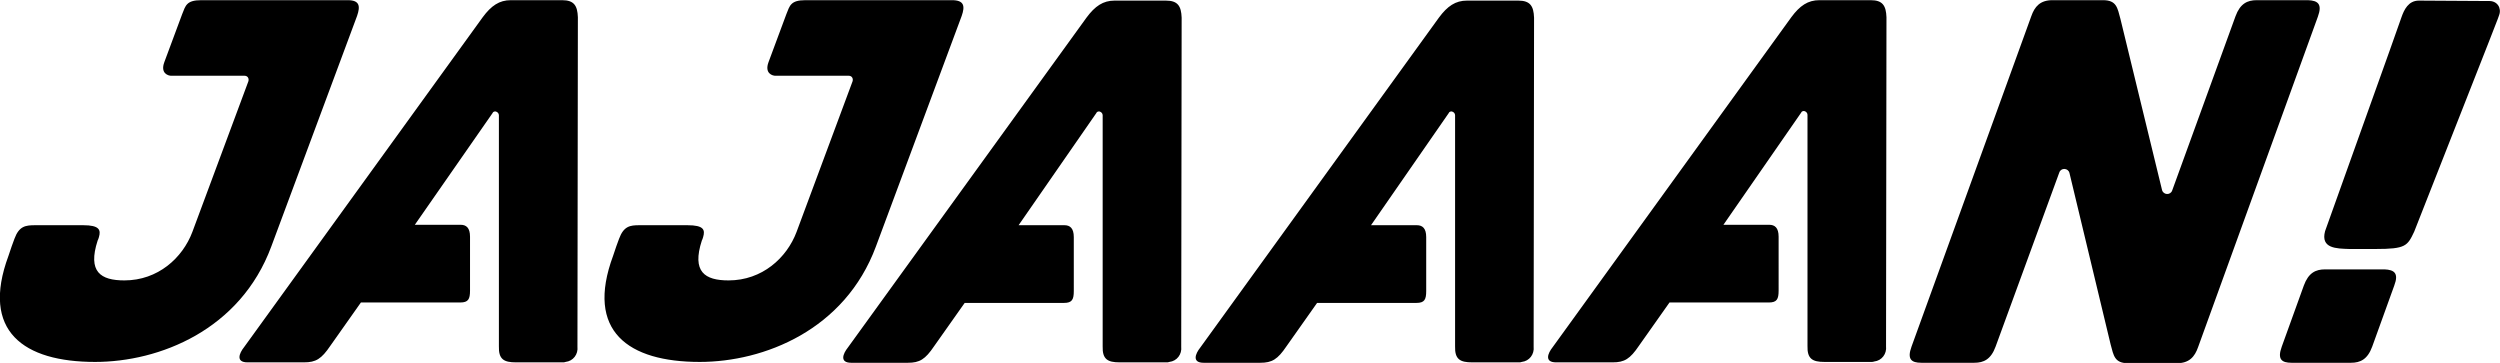
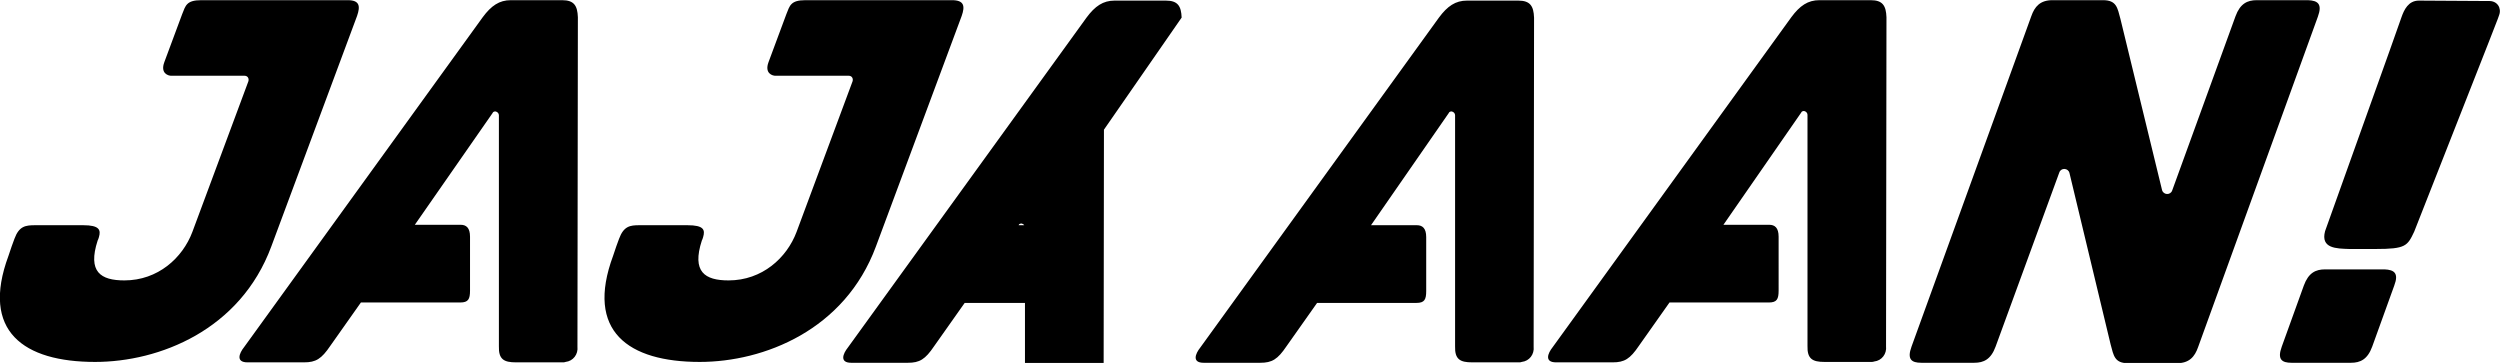
<svg xmlns="http://www.w3.org/2000/svg" viewBox="0 0 588.8 85.4" width="799" height="116">
-   <path d="M84.1 3.7L63.9 58c-7.3 19.7-26.4 27.2-41.5 27.2-16.8 0-27-7.2-20.4-25 .8-2.3.7-2.2 1.4-4C4.5 53.2 6 53 8.3 53h11.3c3.8 0 4.2 1.1 3.7 2.8-.2.6-.1.4-.3.8-2.4 7.4.7 9.4 6.3 9.4 7.9 0 13.7-5.3 16-11.4l13.2-35.5c.2-.7-.2-1.3-.9-1.3H40.3c-.6 0-2.6-.5-1.6-3.2l4.2-11.3c.8-2 1-3.3 4.5-3.3h34.5c2.8 0 3 1.4 2.2 3.7zM545.9 3.9l-28.2 77.8c-.8 2.3-2.1 3.8-5 3.8h-11.5c-3.2 0-3.4-1.8-4.1-4.4l-9.7-40.4c-.3-1.2-2-1.3-2.4-.1l-15 41c-1.1 3-2.8 3.8-5 3.8h-12.5c-2.3 0-3.4-.8-2.3-3.8l28.2-77.8c.8-2.3 2.1-3.8 5-3.8h11.9c3.2 0 3.4 1.8 4.1 4.4l9.8 40.3c.3 1.2 2 1.3 2.4.1l14.9-41c1.1-3 2.8-3.8 5-3.8h12.1c2.3.1 3.4.9 2.3 3.9zM563.9 67.2l-5.2 14.4c-1.1 3-2.8 3.8-5 3.8h-14c-2.3 0-3.4-.8-2.3-3.8l5.2-14.4c1.1-3 2.8-3.8 5-3.8h14c2.3.1 3.4.9 2.3 3.8zm-16.3-12.8c16.6-46.4 17.9-50 18-50.4.6-1.7 1.6-3.9 4.1-3.9l16.4.1c2.1-.1 3.1 1.7 2.5 3.3-.1.4.2-.3-20 51-1.6 3.4-2 4.1-9.1 4.1h-6.2c-3-.1-6.8-.1-5.7-4.2zM226.5 3.7L206.3 58c-7.3 19.7-26.4 27.2-41.5 27.2-16.8 0-27-7.2-20.4-25 .8-2.3.7-2.2 1.4-4 1.1-3 2.6-3.2 4.8-3.2h11.3c3.9 0 4.2 1.1 3.7 2.8-.2.6-.1.4-.3.8-2.4 7.4.7 9.4 6.3 9.4 7.9 0 13.7-5.3 16-11.4l13.2-35.5c.2-.7-.2-1.3-.9-1.3h-17.3c-.6 0-2.6-.5-1.6-3.2l4.2-11.3c.8-2 1-3.3 4.5-3.3h34.5c2.9 0 3.1 1.4 2.3 3.7zM136.1 4c-.1-2.7-.9-4-3.7-4h-12.1c-2.7 0-4.6 1.3-6.6 4L57.5 81.7c-1.2 1.5-2 3.6.8 3.6h13.3c2.8 0 4.1-.8 6.2-3.9L85 71.2h23.4c1.9 0 2.3-.8 2.3-2.8V55.7c0-2.1-.9-2.8-2.2-2.8H97.7L116 26.6c.1-.3.4-.4.7-.4.5.1.8.5.8.9v54.4c-.1 3.1 1.2 3.8 4 3.8h11c.3 0 .5 0 .7-.1 1.8-.2 3-1.8 2.8-3.6l.1-77.6zM278.3 4.1c-.1-2.7-.9-4-3.7-4h-12.1c-2.7 0-4.6 1.3-6.6 4l-56.2 77.7c-1.2 1.5-2 3.6.8 3.6h13.3c2.8 0 4.1-.8 6.2-3.9l7.2-10.2h23.4c1.9 0 2.3-.8 2.3-2.8V55.8c0-2.1-.9-2.8-2.2-2.8h-10.8l18.3-26.4c.1-.3.4-.4.7-.4.5.1.8.5.8.9v54.4c-.1 3.1 1.2 3.8 4 3.8h11c.3 0 .5 0 .7-.1 1.8-.2 3-1.8 2.8-3.6l.1-77.5zM361.3 4.1c-.1-2.7-.9-4-3.7-4h-12.1c-2.7 0-4.6 1.3-6.6 4l-56.2 77.7c-1.2 1.5-2 3.6.8 3.6h13.3c2.8 0 4.1-.8 6.2-3.9l7.2-10.2h23.4c1.9 0 2.3-.8 2.3-2.8V55.8c0-2.1-.9-2.8-2.2-2.8h-10.8l18.3-26.4c.1-.3.4-.4.7-.4.5.1.8.5.8.9v54.4c-.1 3.1 1.2 3.8 4 3.8h11c.3 0 .5 0 .7-.1 1.8-.2 3-1.8 2.8-3.6l.1-77.5zM444.3 4c-.1-2.7-.9-4-3.7-4h-12.1c-2.7 0-4.6 1.3-6.6 4l-56.2 77.7c-1.2 1.5-2 3.6.8 3.6h13.3c2.8 0 4.1-.8 6.2-3.9l7.2-10.2h23.4c1.9 0 2.3-.8 2.3-2.8V55.7c0-2.1-.9-2.8-2.2-2.8h-10.8l18.3-26.4c.1-.3.4-.4.7-.4.5.1.8.5.8.9v54.4c-.1 3.1 1.2 3.8 4 3.8h11c.3 0 .5 0 .7-.1 1.8-.2 3-1.8 2.8-3.6l.1-77.5z" />
+   <path d="M84.1 3.7L63.9 58c-7.3 19.7-26.4 27.2-41.5 27.2-16.8 0-27-7.2-20.4-25 .8-2.3.7-2.2 1.4-4C4.5 53.2 6 53 8.3 53h11.3c3.8 0 4.2 1.1 3.7 2.8-.2.6-.1.4-.3.8-2.4 7.4.7 9.4 6.3 9.4 7.9 0 13.7-5.3 16-11.4l13.2-35.5c.2-.7-.2-1.3-.9-1.3H40.3c-.6 0-2.6-.5-1.6-3.2l4.2-11.3c.8-2 1-3.3 4.5-3.3h34.5c2.8 0 3 1.4 2.2 3.7zM545.9 3.9l-28.2 77.8c-.8 2.3-2.1 3.8-5 3.8h-11.5c-3.2 0-3.4-1.8-4.1-4.4l-9.7-40.4c-.3-1.2-2-1.3-2.4-.1l-15 41c-1.1 3-2.8 3.8-5 3.8h-12.5c-2.3 0-3.4-.8-2.3-3.8l28.2-77.8c.8-2.3 2.1-3.8 5-3.8h11.9c3.2 0 3.4 1.8 4.1 4.4l9.8 40.3c.3 1.2 2 1.3 2.4.1l14.9-41c1.1-3 2.8-3.8 5-3.8h12.1c2.3.1 3.4.9 2.3 3.9zM563.9 67.2l-5.2 14.4c-1.1 3-2.8 3.8-5 3.8h-14c-2.3 0-3.4-.8-2.3-3.8l5.2-14.4c1.1-3 2.8-3.8 5-3.8h14c2.3.1 3.4.9 2.3 3.8zm-16.3-12.8c16.6-46.4 17.9-50 18-50.4.6-1.7 1.6-3.9 4.1-3.9l16.4.1c2.1-.1 3.1 1.7 2.5 3.3-.1.4.2-.3-20 51-1.6 3.4-2 4.1-9.1 4.1h-6.2c-3-.1-6.8-.1-5.7-4.2zM226.5 3.7L206.3 58c-7.3 19.7-26.4 27.2-41.5 27.2-16.8 0-27-7.2-20.4-25 .8-2.3.7-2.2 1.4-4 1.1-3 2.6-3.2 4.8-3.2h11.3c3.9 0 4.2 1.1 3.7 2.8-.2.6-.1.4-.3.8-2.4 7.4.7 9.4 6.3 9.4 7.9 0 13.7-5.3 16-11.4l13.2-35.5c.2-.7-.2-1.3-.9-1.3h-17.3c-.6 0-2.6-.5-1.6-3.2l4.2-11.3c.8-2 1-3.3 4.5-3.3h34.5c2.9 0 3.1 1.4 2.3 3.7zM136.1 4c-.1-2.7-.9-4-3.7-4h-12.1c-2.7 0-4.6 1.3-6.6 4L57.5 81.7c-1.2 1.5-2 3.6.8 3.6h13.3c2.8 0 4.1-.8 6.2-3.9L85 71.2h23.4c1.9 0 2.3-.8 2.3-2.8V55.7c0-2.1-.9-2.8-2.2-2.8H97.7L116 26.6c.1-.3.4-.4.7-.4.5.1.8.5.8.9v54.4c-.1 3.1 1.2 3.8 4 3.8h11c.3 0 .5 0 .7-.1 1.8-.2 3-1.8 2.8-3.6l.1-77.6zM278.3 4.1c-.1-2.7-.9-4-3.7-4h-12.1c-2.7 0-4.6 1.3-6.6 4l-56.2 77.7c-1.2 1.5-2 3.6.8 3.6h13.3c2.8 0 4.1-.8 6.2-3.9l7.2-10.2h23.4c1.9 0 2.3-.8 2.3-2.8V55.8c0-2.1-.9-2.8-2.2-2.8h-10.8c.1-.3.4-.4.7-.4.5.1.8.5.8.9v54.4c-.1 3.1 1.2 3.8 4 3.8h11c.3 0 .5 0 .7-.1 1.8-.2 3-1.8 2.8-3.6l.1-77.5zM361.3 4.1c-.1-2.7-.9-4-3.7-4h-12.1c-2.7 0-4.6 1.3-6.6 4l-56.2 77.7c-1.2 1.5-2 3.6.8 3.6h13.3c2.8 0 4.1-.8 6.2-3.9l7.2-10.2h23.4c1.9 0 2.3-.8 2.3-2.8V55.8c0-2.1-.9-2.8-2.2-2.8h-10.8l18.3-26.4c.1-.3.4-.4.7-.4.5.1.8.5.8.9v54.4c-.1 3.1 1.2 3.8 4 3.8h11c.3 0 .5 0 .7-.1 1.8-.2 3-1.8 2.8-3.6l.1-77.5zM444.3 4c-.1-2.7-.9-4-3.7-4h-12.1c-2.7 0-4.6 1.3-6.6 4l-56.2 77.7c-1.2 1.5-2 3.6.8 3.6h13.3c2.8 0 4.1-.8 6.2-3.9l7.2-10.2h23.4c1.9 0 2.3-.8 2.3-2.8V55.7c0-2.1-.9-2.8-2.2-2.8h-10.8l18.3-26.4c.1-.3.4-.4.7-.4.5.1.8.5.8.9v54.4c-.1 3.1 1.2 3.8 4 3.8h11c.3 0 .5 0 .7-.1 1.8-.2 3-1.8 2.8-3.6l.1-77.5z" />
</svg>